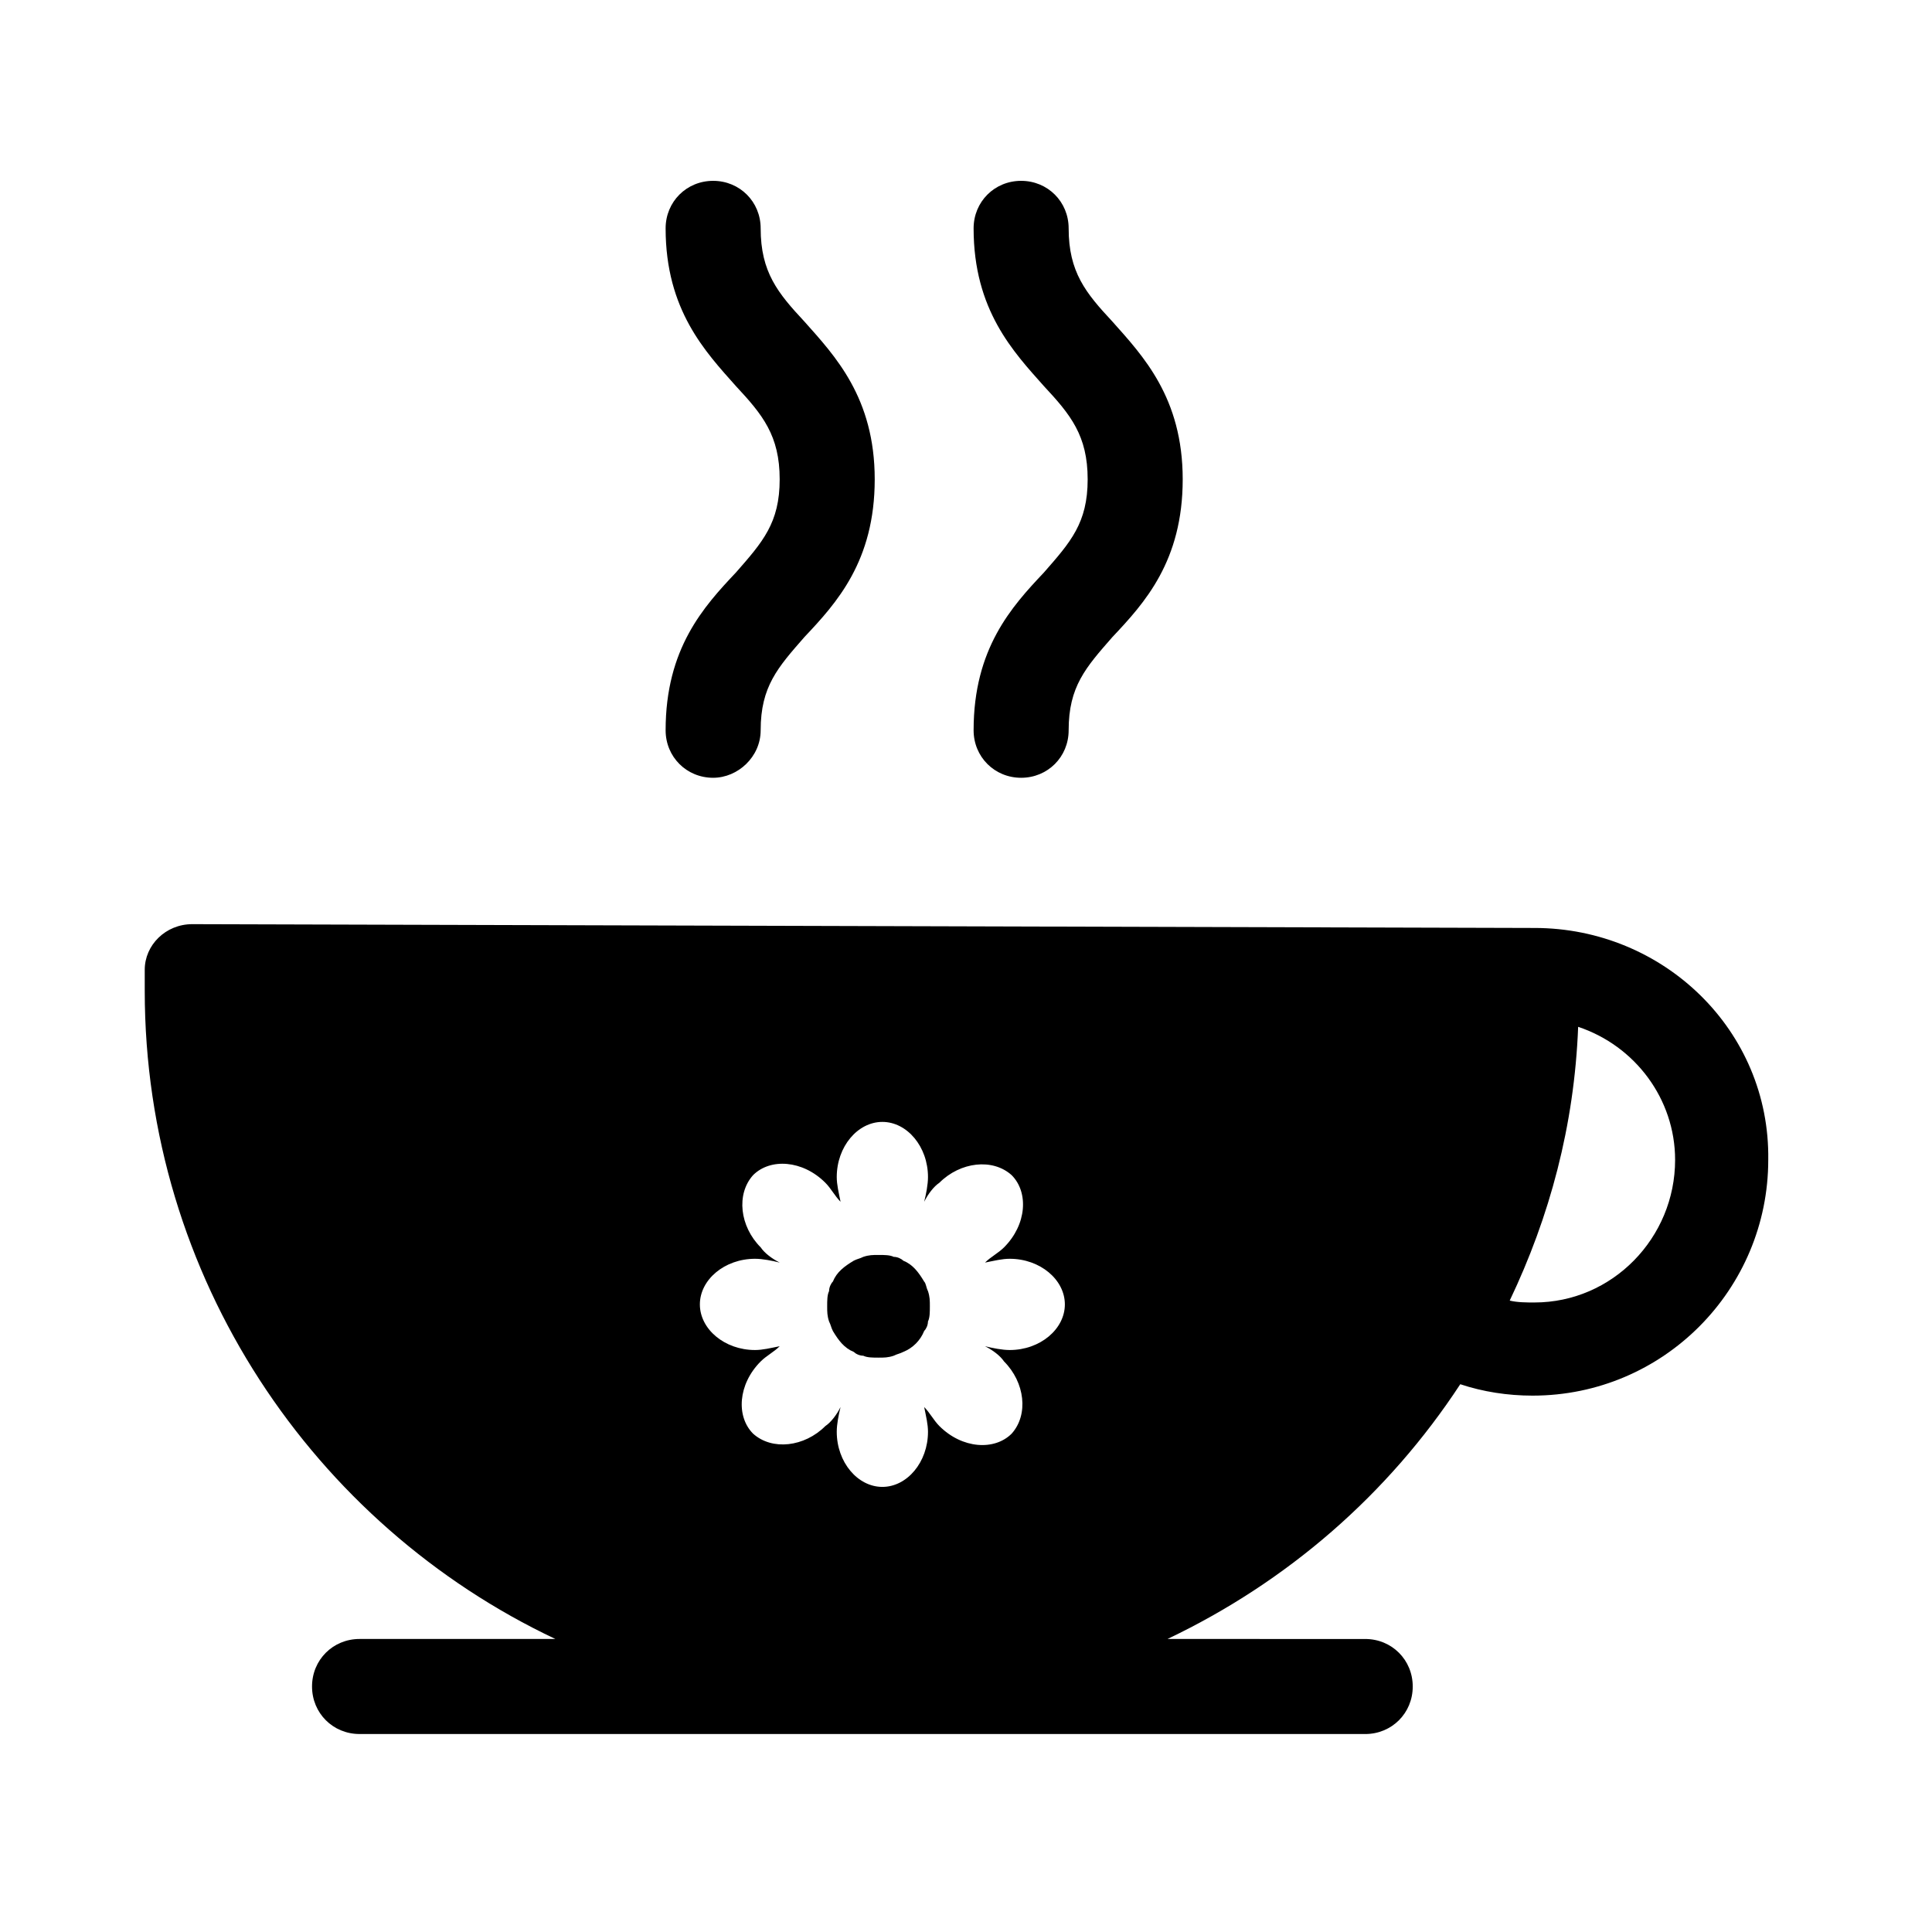
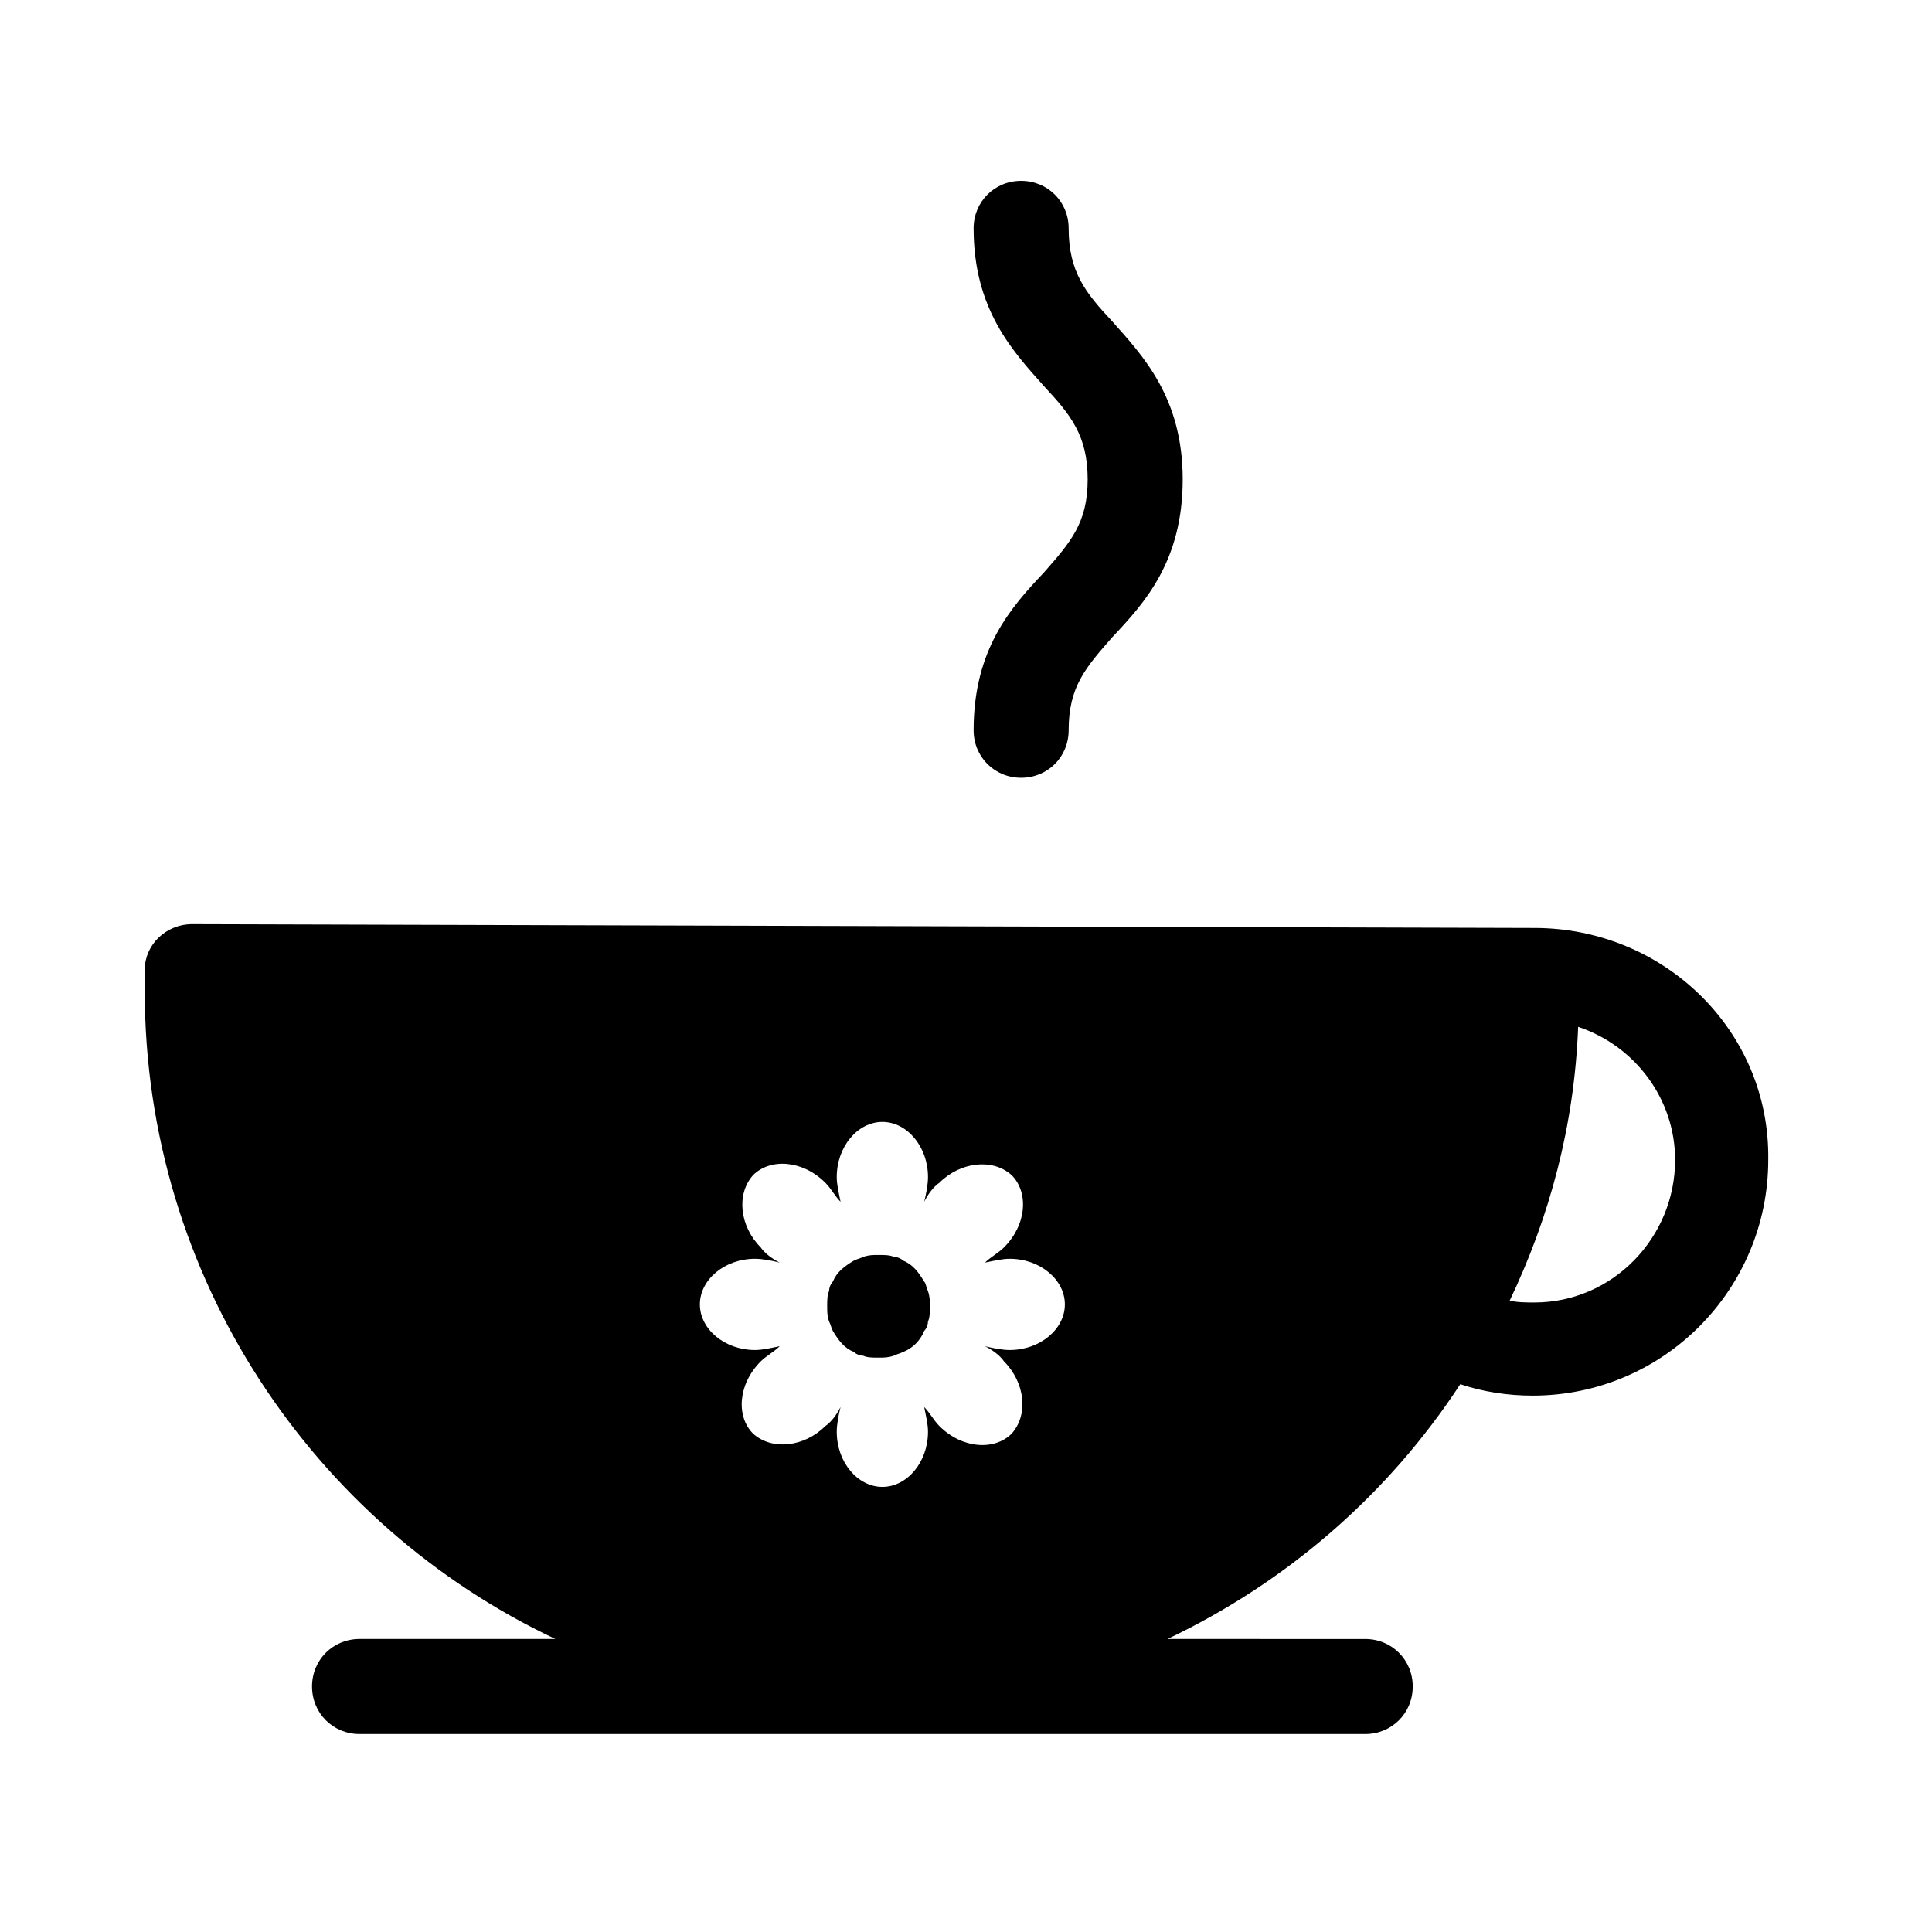
<svg xmlns="http://www.w3.org/2000/svg" fill="#000000" width="800px" height="800px" version="1.1" viewBox="144 144 512 512">
  <g>
-     <path d="m332.99 350.12c-7.055 0-12.594-5.543-12.594-12.594 0-21.664 10.078-32.746 18.641-41.816 7.055-8.062 11.586-13.098 11.586-24.688 0-11.586-4.535-17.129-11.586-24.688-8.062-9.07-18.641-20.152-18.641-41.816 0-7.055 5.543-12.594 12.594-12.594 7.055 0 12.594 5.543 12.594 12.594 0 11.586 4.535 17.129 11.586 24.688 8.062 9.07 18.641 20.152 18.641 41.816 0 21.664-10.078 32.746-18.641 41.816-7.055 8.062-11.586 13.098-11.586 24.688 0 7.051-6.043 12.594-12.594 12.594z" />
    <path d="m414.61 350.12c-7.055 0-12.594-5.543-12.594-12.594 0-21.664 10.078-32.746 18.641-41.816 7.055-8.062 11.586-13.098 11.586-24.688 0-11.586-4.535-17.129-11.586-24.688-8.062-9.07-18.641-20.152-18.641-41.816 0-7.055 5.543-12.594 12.594-12.594 7.055 0 12.594 5.543 12.594 12.594 0 11.586 4.535 17.129 11.586 24.688 8.062 9.07 18.641 20.152 18.641 41.816 0 21.664-10.078 32.746-18.641 41.816-7.055 8.062-11.586 13.098-11.586 24.688 0 7.051-5.539 12.594-12.594 12.594z" />
    <path d="m388.91 483.63c-1.512-2.519-3.023-4.535-5.543-5.543-0.504-0.504-1.512-1.008-2.519-1.008-1.008-0.504-2.519-0.504-4.031-0.504-1.512 0-2.519 0-4.031 0.504-1.008 0.504-1.512 0.504-2.519 1.008-2.519 1.512-4.535 3.023-5.543 5.543-0.504 0.504-1.008 1.512-1.008 2.519-0.504 1.008-0.504 2.519-0.504 4.031 0 1.512 0 2.519 0.504 4.031 0.504 1.008 0.504 1.512 1.008 2.519 1.512 2.519 3.023 4.535 5.543 5.543 0.504 0.504 1.512 1.008 2.519 1.008 1.008 0.504 2.519 0.504 4.031 0.504 1.512 0 2.519 0 4.031-0.504 1.008-0.504 1.512-0.504 2.519-1.008 2.519-1.008 4.535-3.023 5.543-5.543 0.504-0.504 1.008-1.512 1.008-2.519 0.504-1.008 0.504-2.519 0.504-4.031 0-1.512 0-2.519-0.504-4.031-0.504-1.012-0.504-2.019-1.008-2.519z" />
    <path d="m550.64 389.92c-0.504 0-355.69-1.008-355.69-1.008-7.055 0-12.594 5.543-12.594 12.09v1.512 4.031c0 76.074 44.84 141.57 108.82 171.8h-51.891c-7.055 0-12.594 5.543-12.594 12.594 0 7.055 5.543 12.594 12.594 12.594l266.51 0.004c7.055 0 12.594-5.543 12.594-12.594 0-7.055-5.543-12.594-12.594-12.594l-52.395-0.004c31.738-15.113 58.441-38.289 77.586-67.512 6.047 2.016 12.594 3.023 19.145 3.023 34.762 0 62.473-28.215 62.473-62.473 0.504-34.258-27.707-61.465-61.969-61.465zm-139.05 111.85c-2.016 0-4.535-0.504-6.551-1.008 2.016 1.008 4.031 2.519 5.039 4.031 5.543 5.543 6.551 14.105 2.016 19.145-4.535 4.535-13.098 4.031-19.145-2.016-1.512-1.512-2.519-3.527-4.031-5.039 0.504 2.519 1.008 4.535 1.008 6.551 0 8.062-5.543 14.609-12.09 14.609-6.551 0-12.09-6.551-12.09-14.609 0-2.016 0.504-4.535 1.008-6.551-1.008 2.016-2.519 4.031-4.031 5.039-5.543 5.543-14.105 6.551-19.145 2.016-4.535-4.535-4.031-13.098 2.016-19.145 1.512-1.512 3.527-2.519 5.039-4.031-2.519 0.504-4.535 1.008-6.551 1.008-8.062 0-14.609-5.543-14.609-12.09 0-6.551 6.551-12.09 14.609-12.09 2.016 0 4.535 0.504 6.551 1.008-2.016-1.008-4.031-2.519-5.039-4.031-5.543-5.543-6.551-14.105-2.016-19.145 4.535-4.535 13.098-4.031 19.145 2.016 1.512 1.512 2.519 3.527 4.031 5.039-0.504-2.519-1.008-4.535-1.008-6.551 0-8.062 5.543-14.609 12.09-14.609 6.551 0 12.09 6.551 12.09 14.609 0 2.016-0.504 4.535-1.008 6.551 1.008-2.016 2.519-4.031 4.031-5.039 5.543-5.543 14.105-6.551 19.145-2.016 4.535 4.535 4.031 13.098-2.016 19.145-1.512 1.512-3.527 2.519-5.039 4.031 2.519-0.504 4.535-1.008 6.551-1.008 8.062 0 14.609 5.543 14.609 12.09 0 6.547-6.547 12.09-14.609 12.09zm139.05-12.598c-2.016 0-4.535 0-6.551-0.504 10.578-22.168 17.129-46.352 18.137-72.547 15.113 5.039 25.695 19.145 25.695 35.266 0 20.656-16.625 37.785-37.281 37.785z" />
  </g>
</svg>